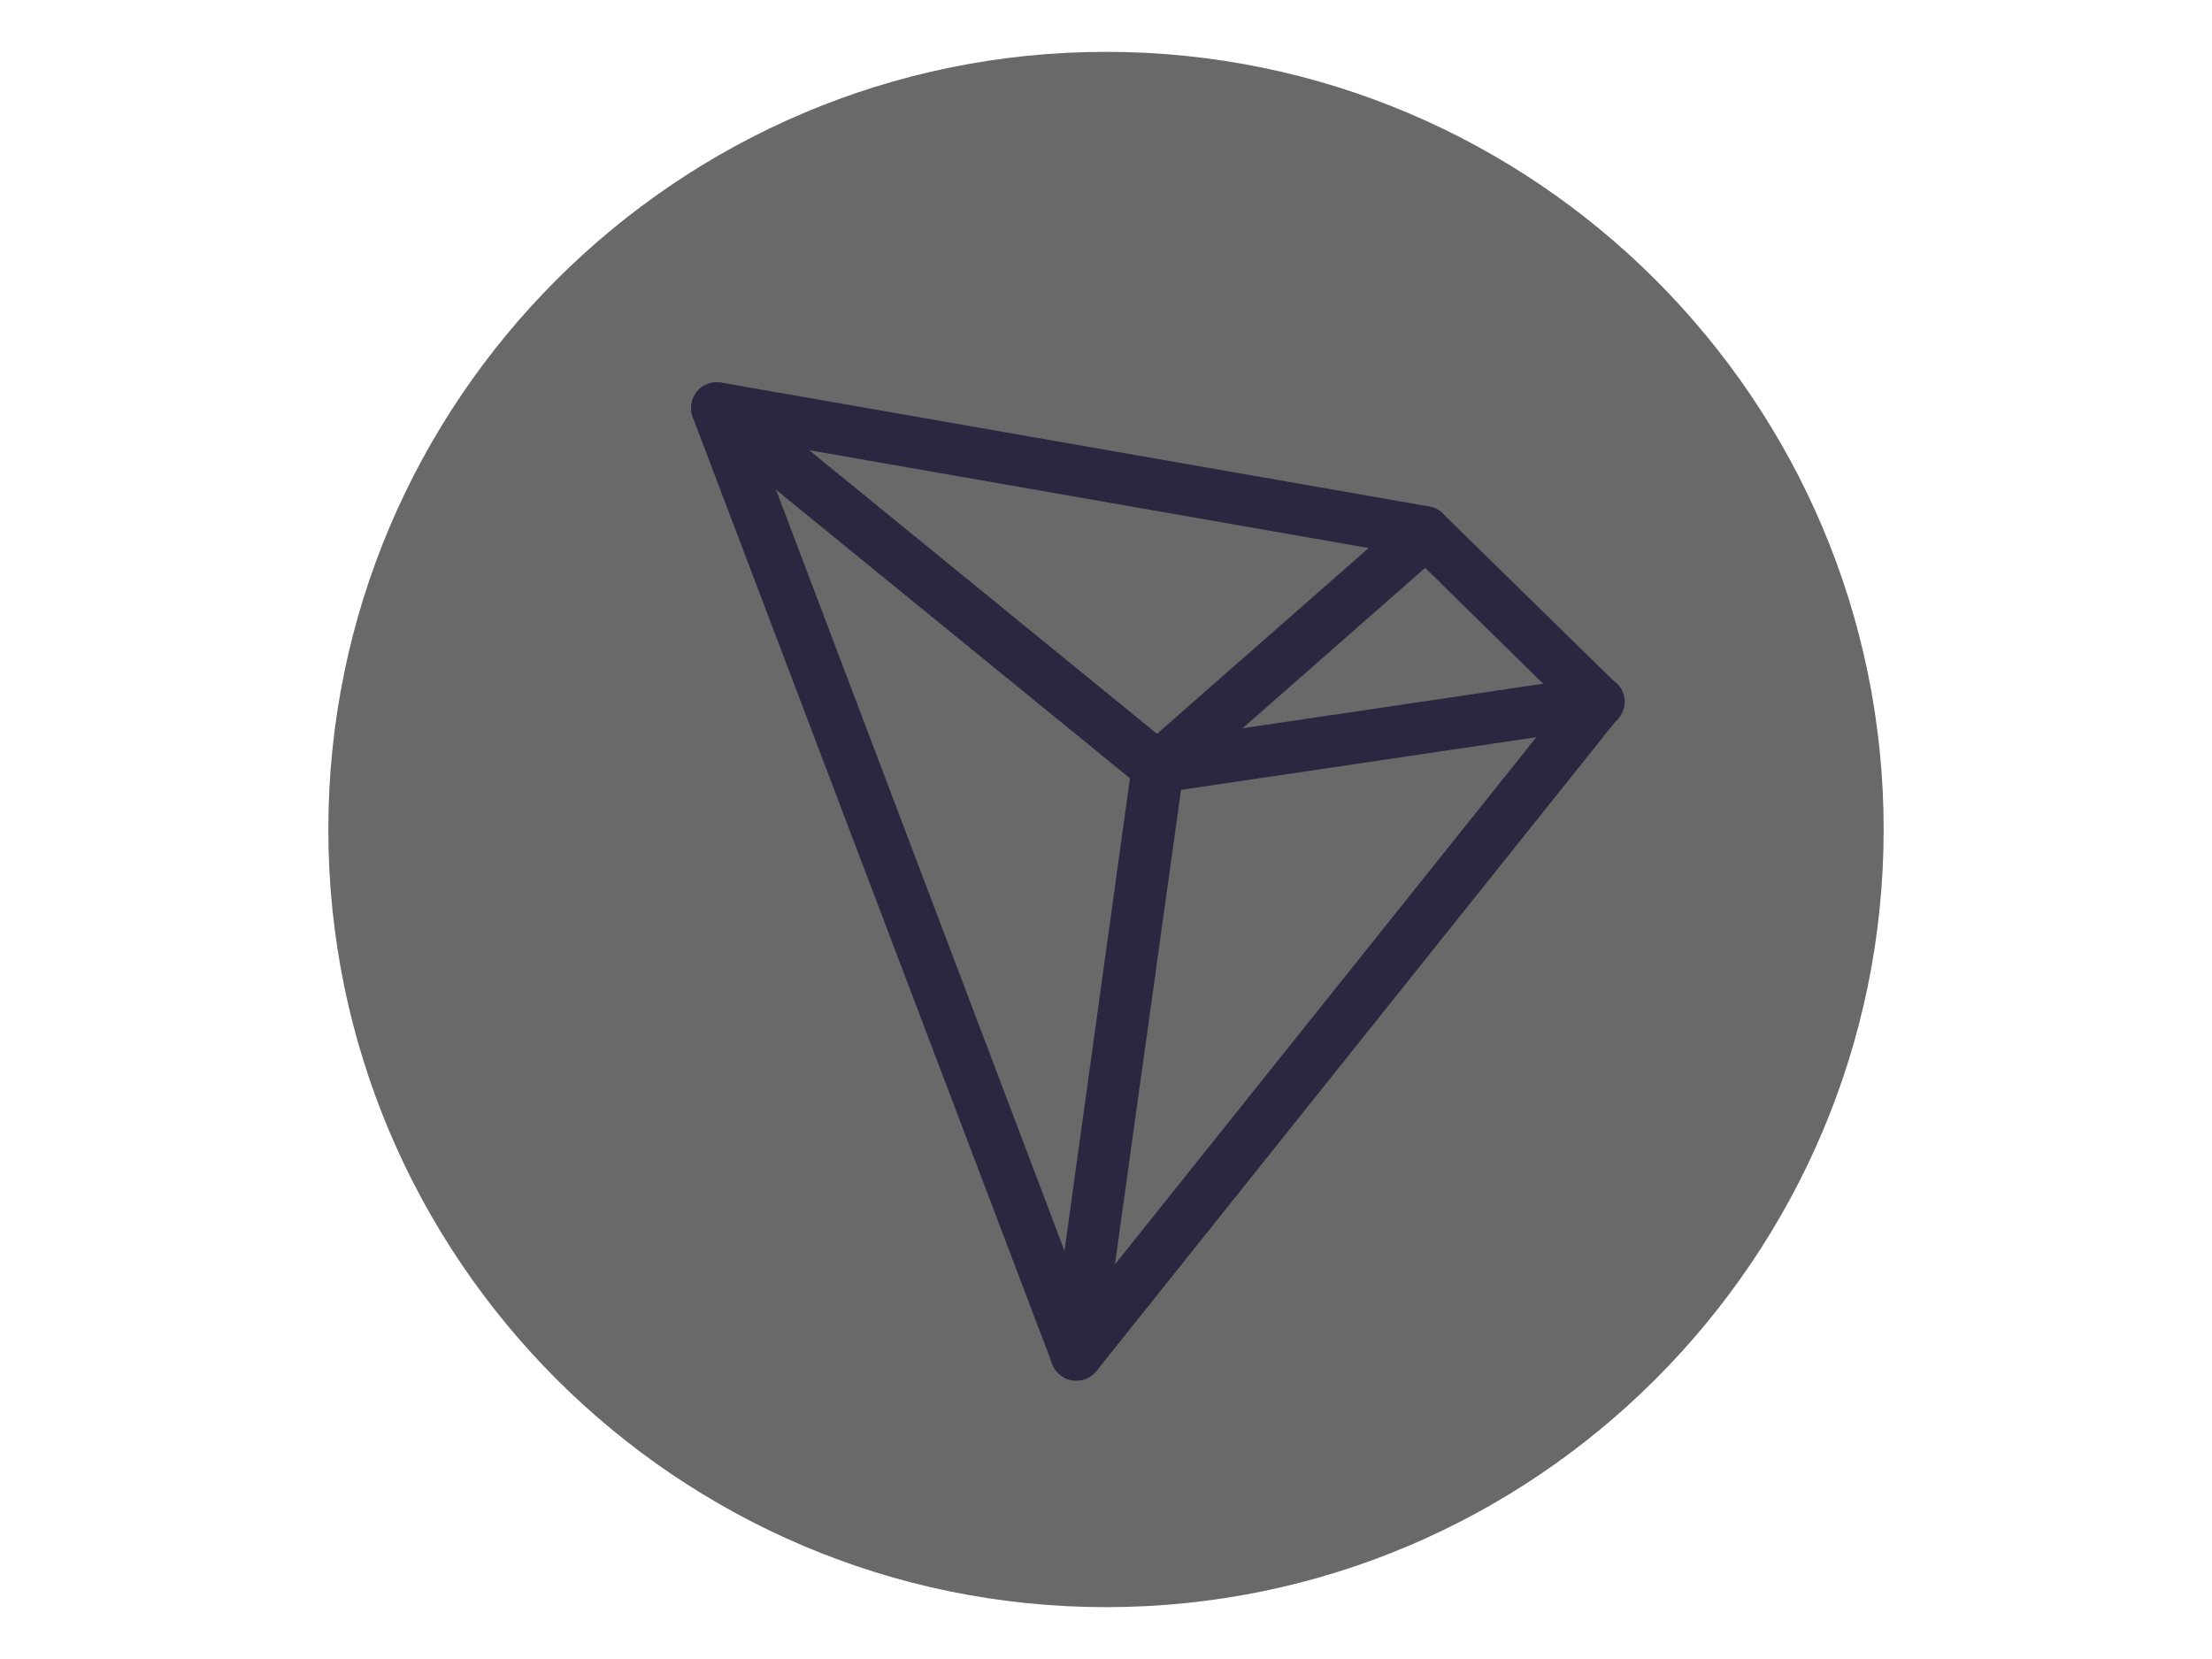
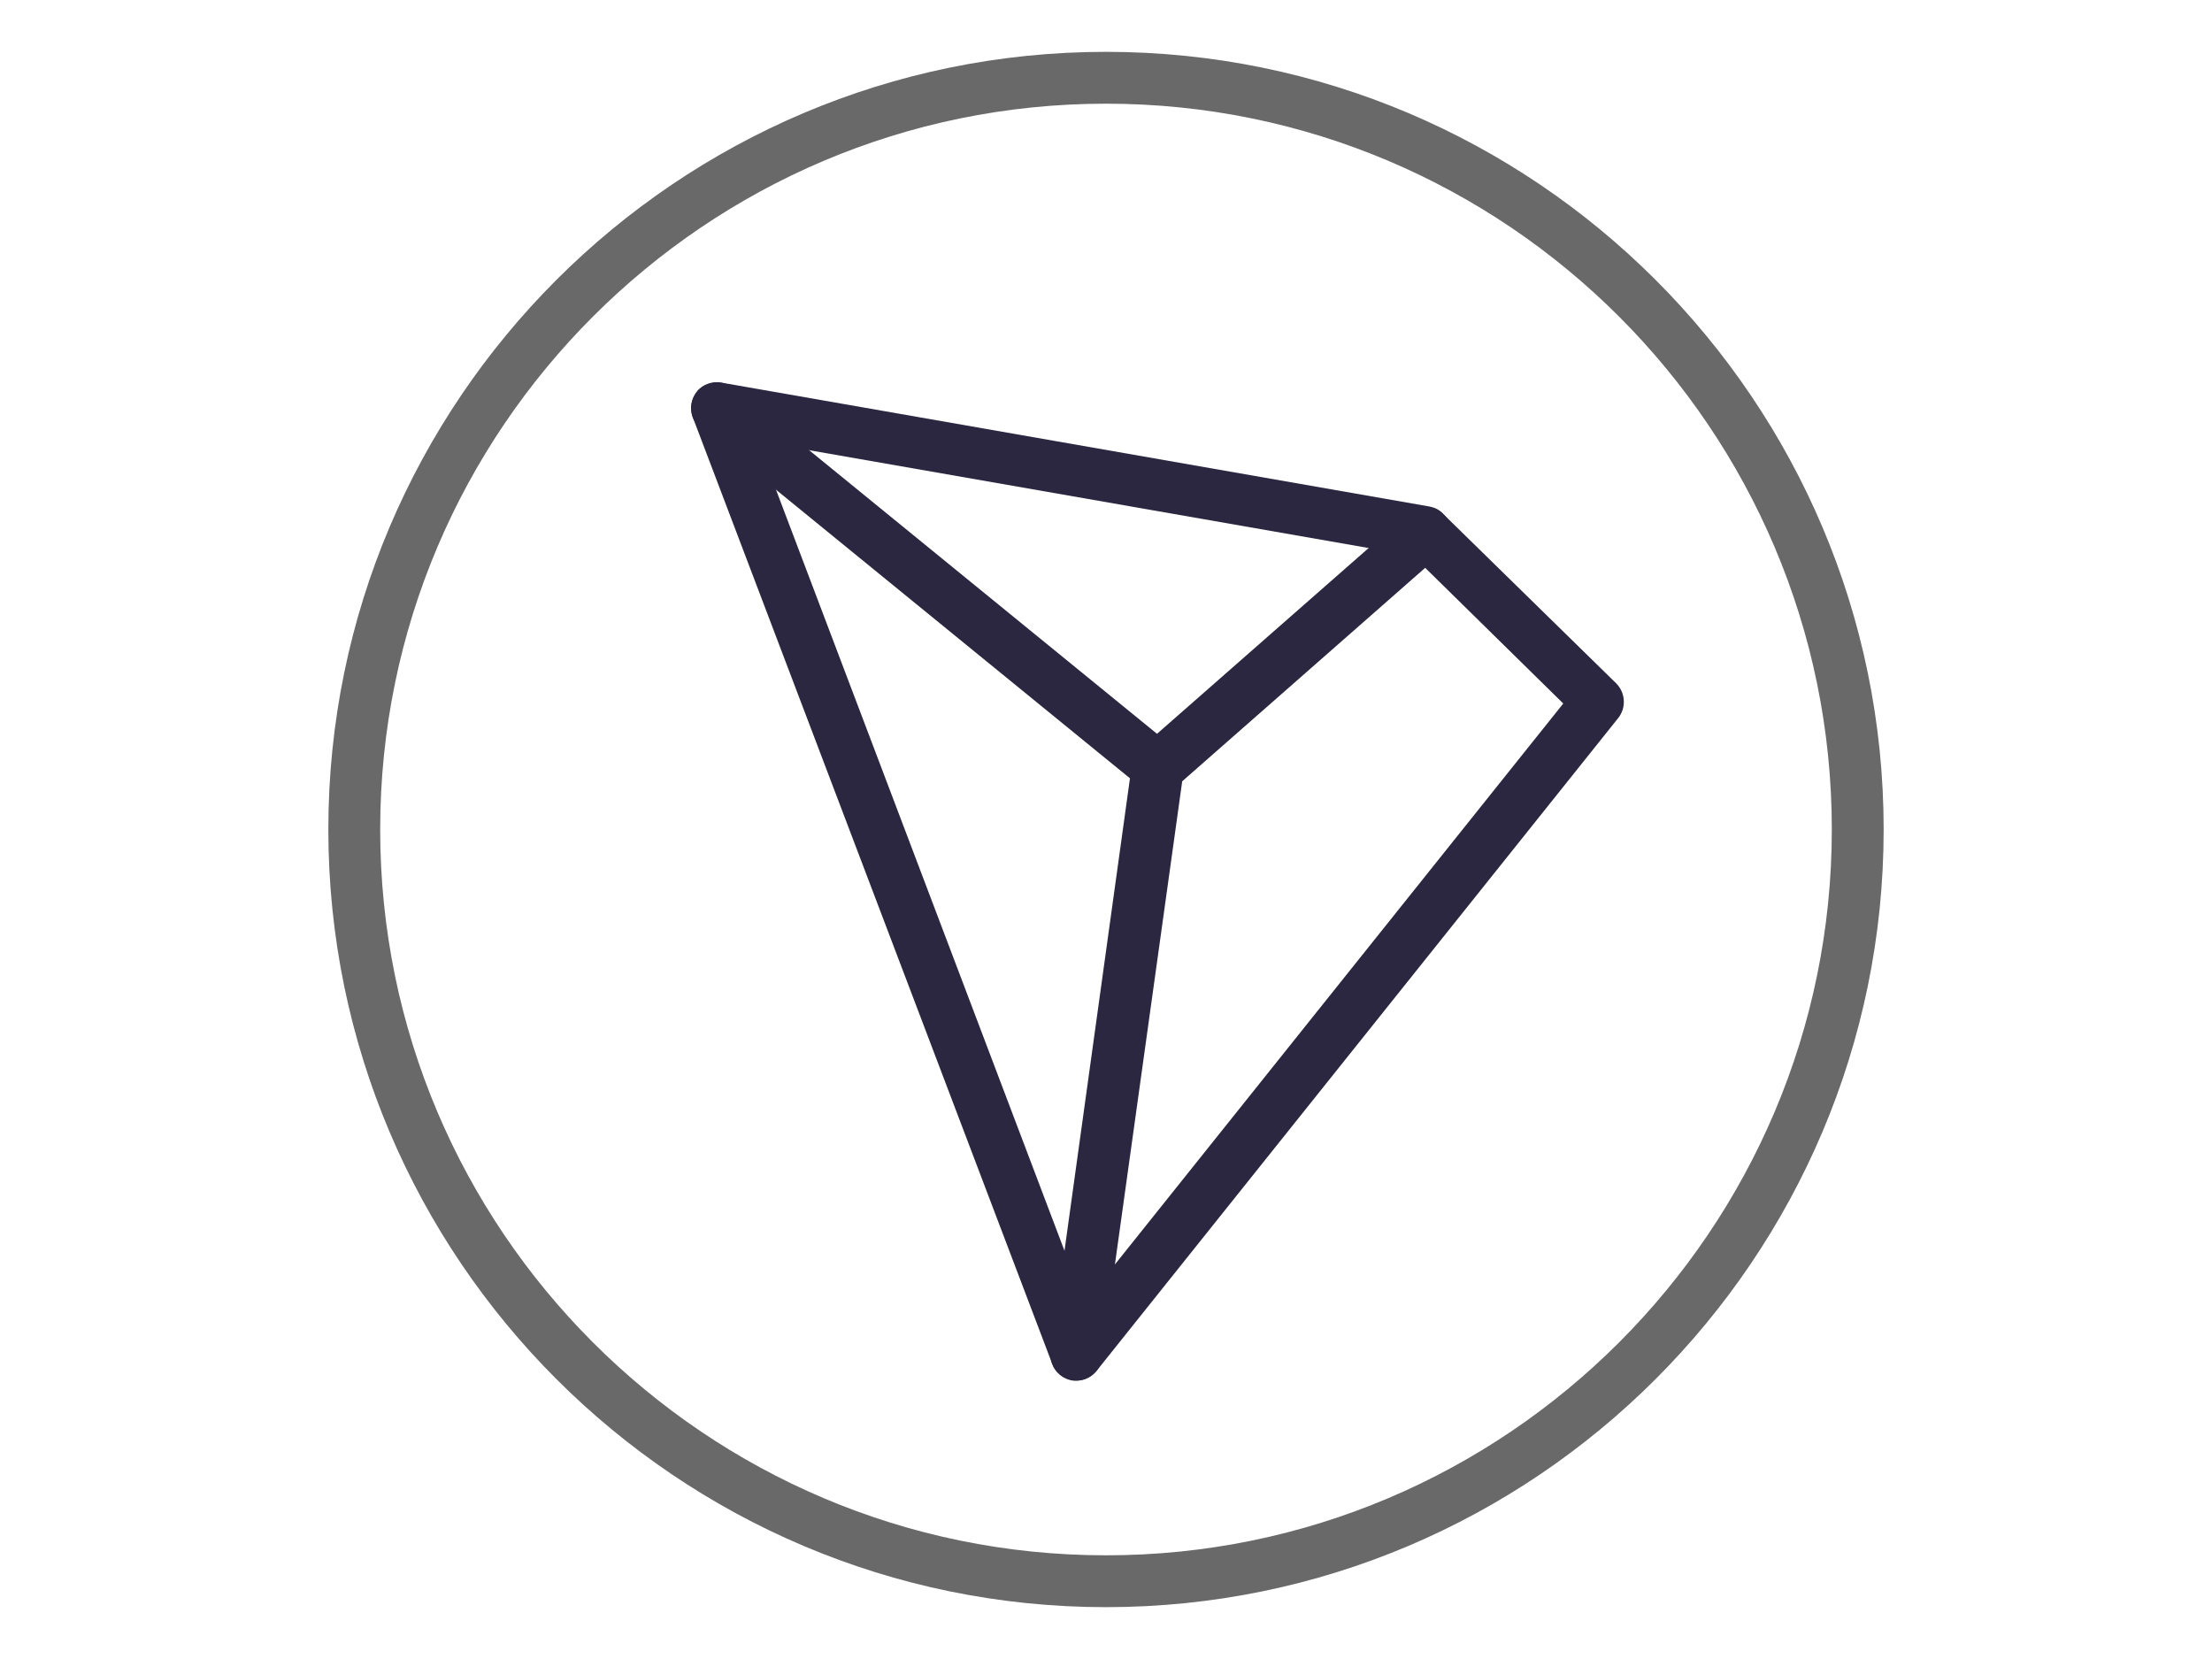
<svg xmlns="http://www.w3.org/2000/svg" viewBox="0 0 32 32" height="24px" id="_x3C_Layer_x3E_" version="1.1" xml:space="preserve" fill="#000000">
  <g id="SVGRepo_bgCarrier" stroke-width="0" />
  <g id="SVGRepo_tracerCarrier" stroke-linecap="round" stroke-linejoin="round" />
  <g id="SVGRepo_iconCarrier">
    <style type="text/css">  .st0{fill:#E3F2FD;} .st1{fill:#80D8FF;} .st2{fill:#1AD2A4;} .st3{fill:#ECEFF1;} .st4{fill:#696969;} .st5{fill:#696969;} .st6{fill:#696969;} .st7{fill: #696969;} .st8{fill:#696969;} .st9{fill:#696969;} .st10{fill:#696969;} .st11{fill:#2B2740;} .st12{fill: #696969;} .st13{fill:#696969;} .st14{fill:#696969;} .st15{fill:#696969;} .st16{fill:#696969;} .st17{fill:#696969;}  </style>
    <g id="Tron_x2C__crypto">
      <g id="XMLID_140_">
-         <circle class="st7" cx="16" cy="16" id="XMLID_22_" r="14.5" />
-       </g>
+         </g>
      <g id="XMLID_128_">
        <g id="XMLID_138_">
          <path class="st17" d="M16,31C7.73,31,1,24.27,1,16S7.73,1,16,1s15,6.73,15,15S24.27,31,16,31z M16,2 C8.28,2,2,8.28,2,16s6.28,14,14,14s14-6.28,14-14S23.72,2,16,2z" id="XMLID_750_" />
        </g>
        <g id="XMLID_81_">
          <g id="XMLID_119_">
-             <path class="st11" d="M17,15.3c-0.24,0-0.46-0.18-0.49-0.43c-0.04-0.27,0.15-0.53,0.42-0.57l8.5-1.26 c0.27-0.03,0.53,0.15,0.57,0.42c0.04,0.27-0.15,0.53-0.42,0.57l-8.5,1.26C17.05,15.29,17.02,15.3,17,15.3z" id="XMLID_749_" />
-           </g>
+             </g>
          <g id="XMLID_118_">
            <path class="st11" d="M17,15.3c-0.11,0-0.22-0.04-0.32-0.11l-8.5-6.93c-0.21-0.17-0.25-0.49-0.07-0.7 c0.18-0.21,0.49-0.25,0.7-0.07l8.5,6.93c0.21,0.17,0.25,0.49,0.07,0.7C17.29,15.23,17.15,15.3,17,15.3z" id="XMLID_748_" />
          </g>
          <g id="XMLID_117_">
            <path class="st11" d="M15.43,26.63c-0.02,0-0.05,0-0.07,0c-0.27-0.04-0.46-0.29-0.43-0.56l1.57-11.33 c0.02-0.12,0.08-0.23,0.17-0.31l5.16-4.53c0.21-0.18,0.52-0.16,0.71,0.05c0.18,0.21,0.16,0.52-0.05,0.71l-5.02,4.41L15.92,26.2 C15.89,26.45,15.67,26.63,15.43,26.63z" id="XMLID_747_" />
          </g>
          <g id="XMLID_116_">
            <path class="st11" d="M15.43,26.63c-0.03,0-0.05,0-0.08-0.01c-0.18-0.03-0.33-0.15-0.39-0.32L8.03,8.05 C7.97,7.88,8,7.69,8.11,7.55c0.11-0.14,0.3-0.2,0.47-0.17l13.66,2.39c0.1,0.02,0.19,0.06,0.26,0.14l3.34,3.27 c0.18,0.18,0.2,0.47,0.04,0.67L15.82,26.44C15.72,26.56,15.58,26.63,15.43,26.63z M9.28,8.51l6.3,16.62l9.24-11.56l-2.9-2.85 L9.28,8.51z" id="XMLID_744_" />
          </g>
        </g>
      </g>
    </g>
  </g>
</svg>